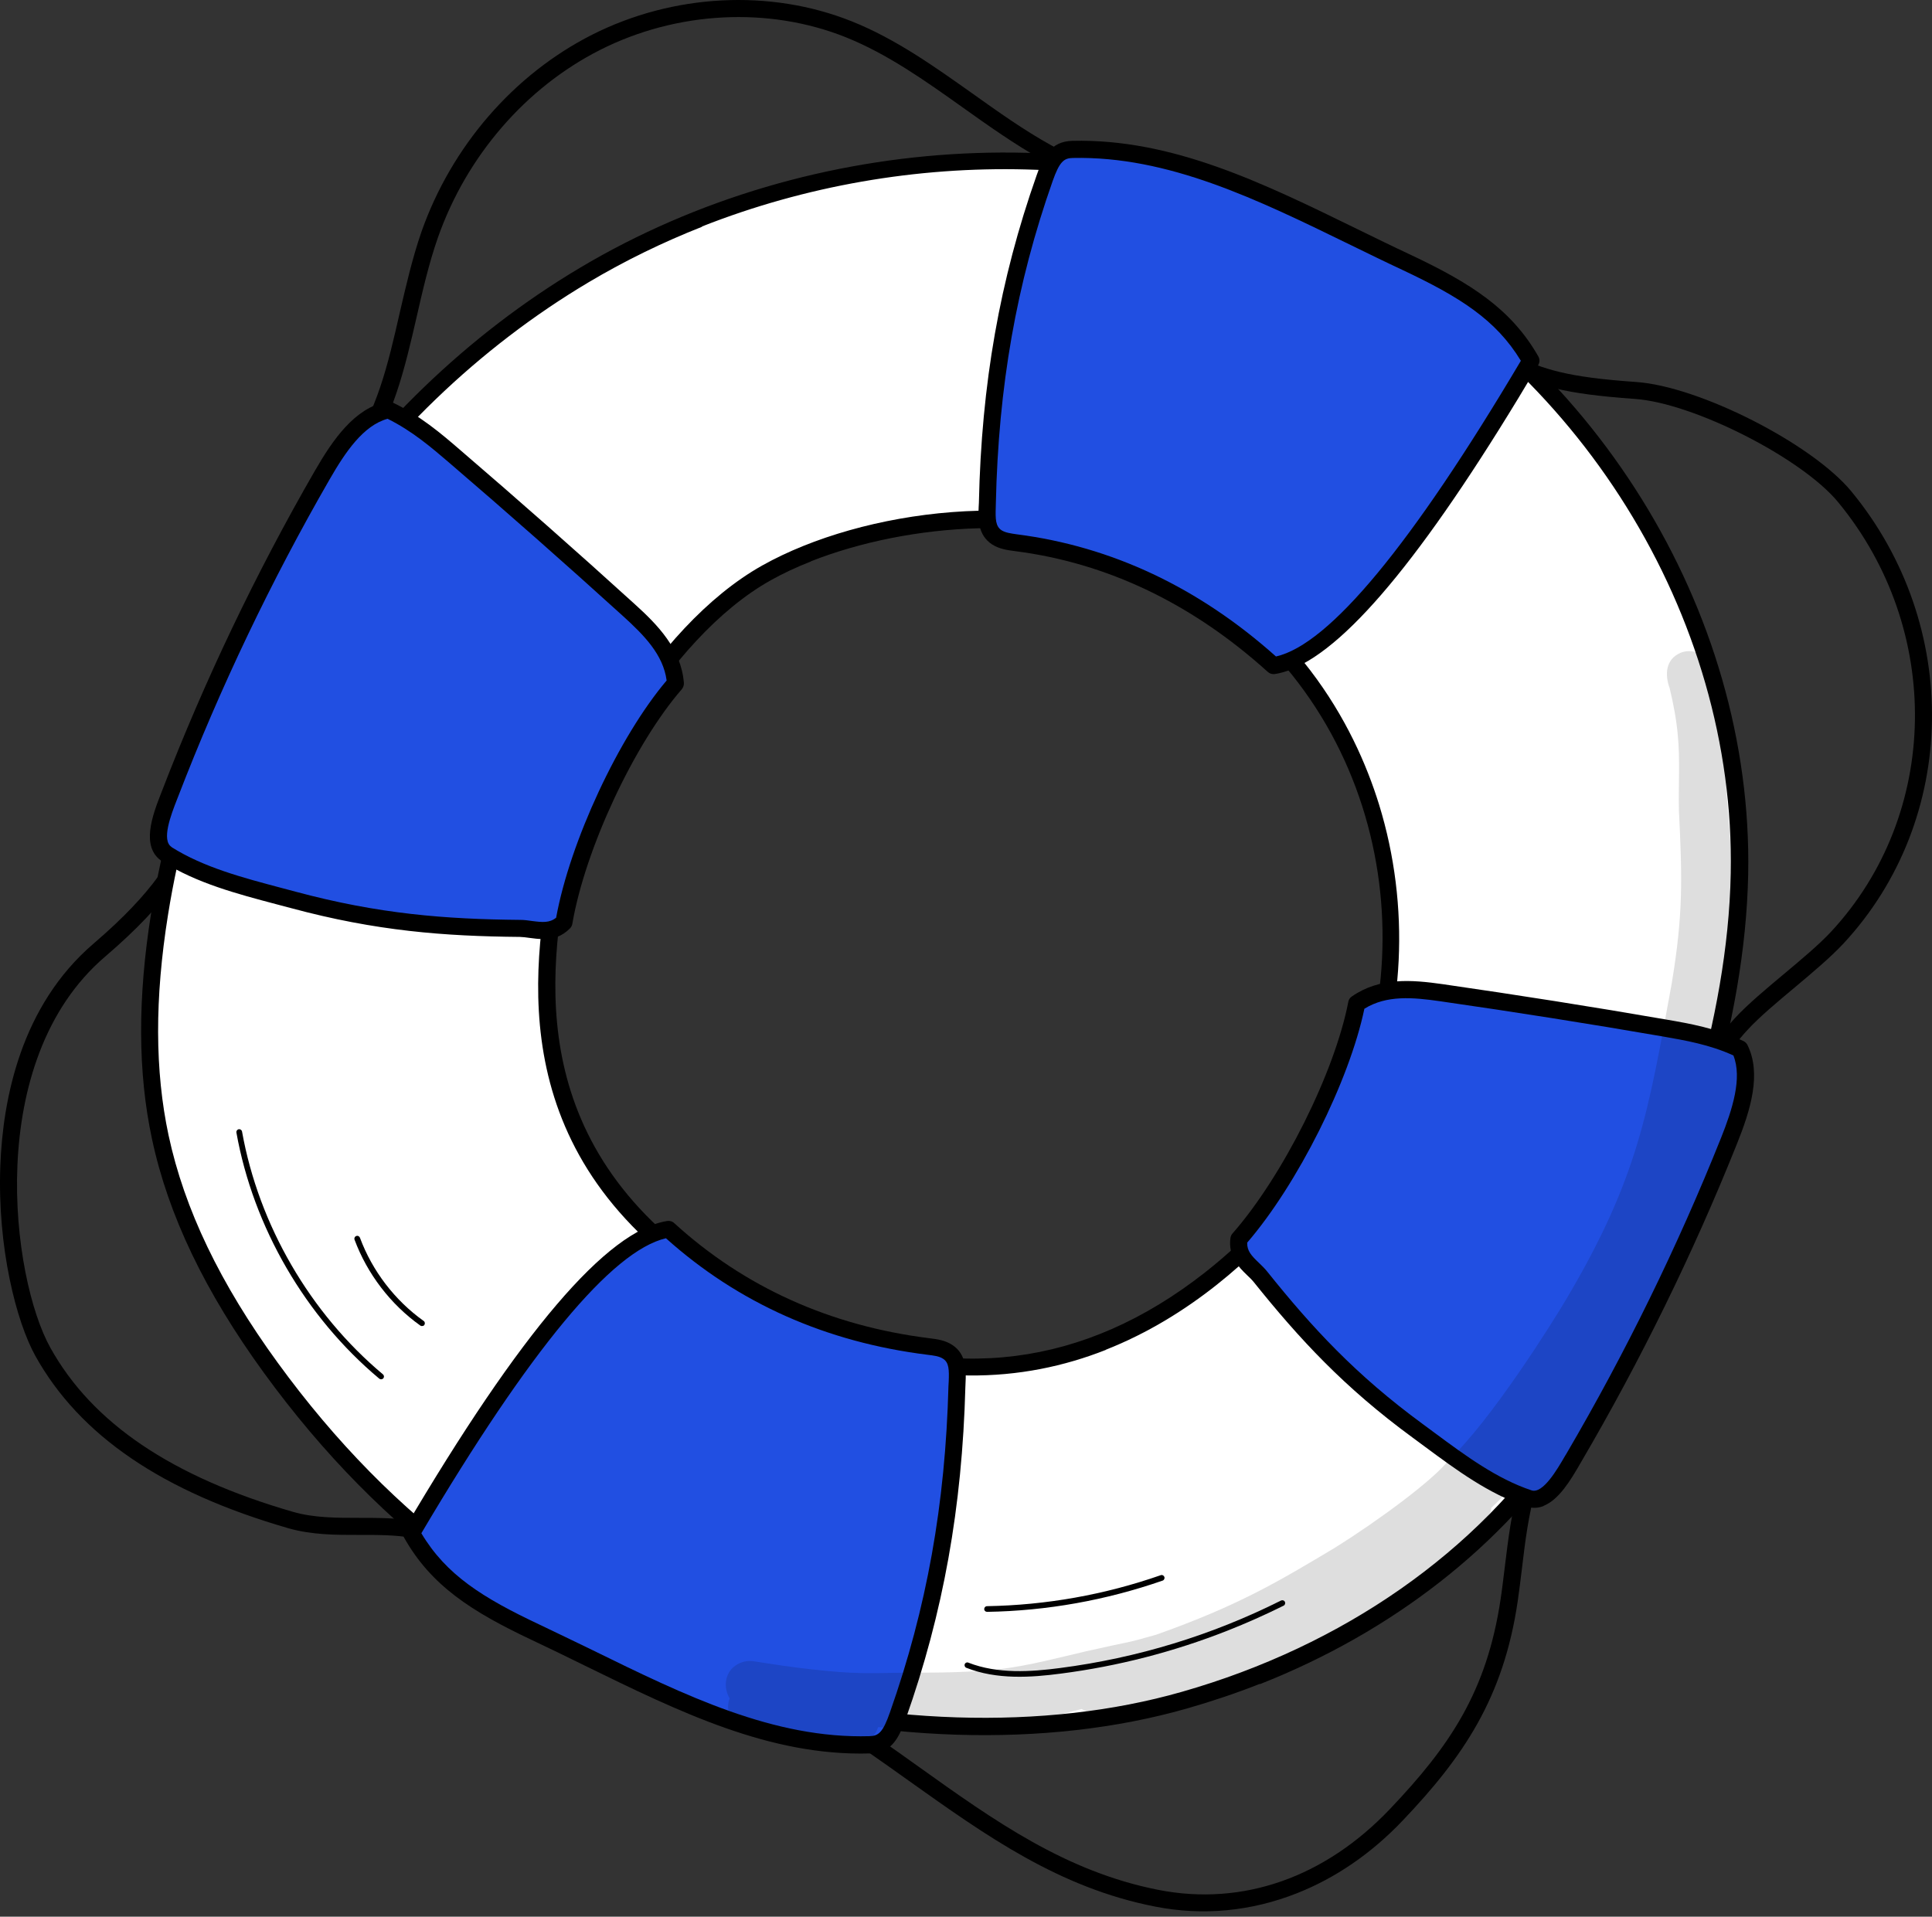
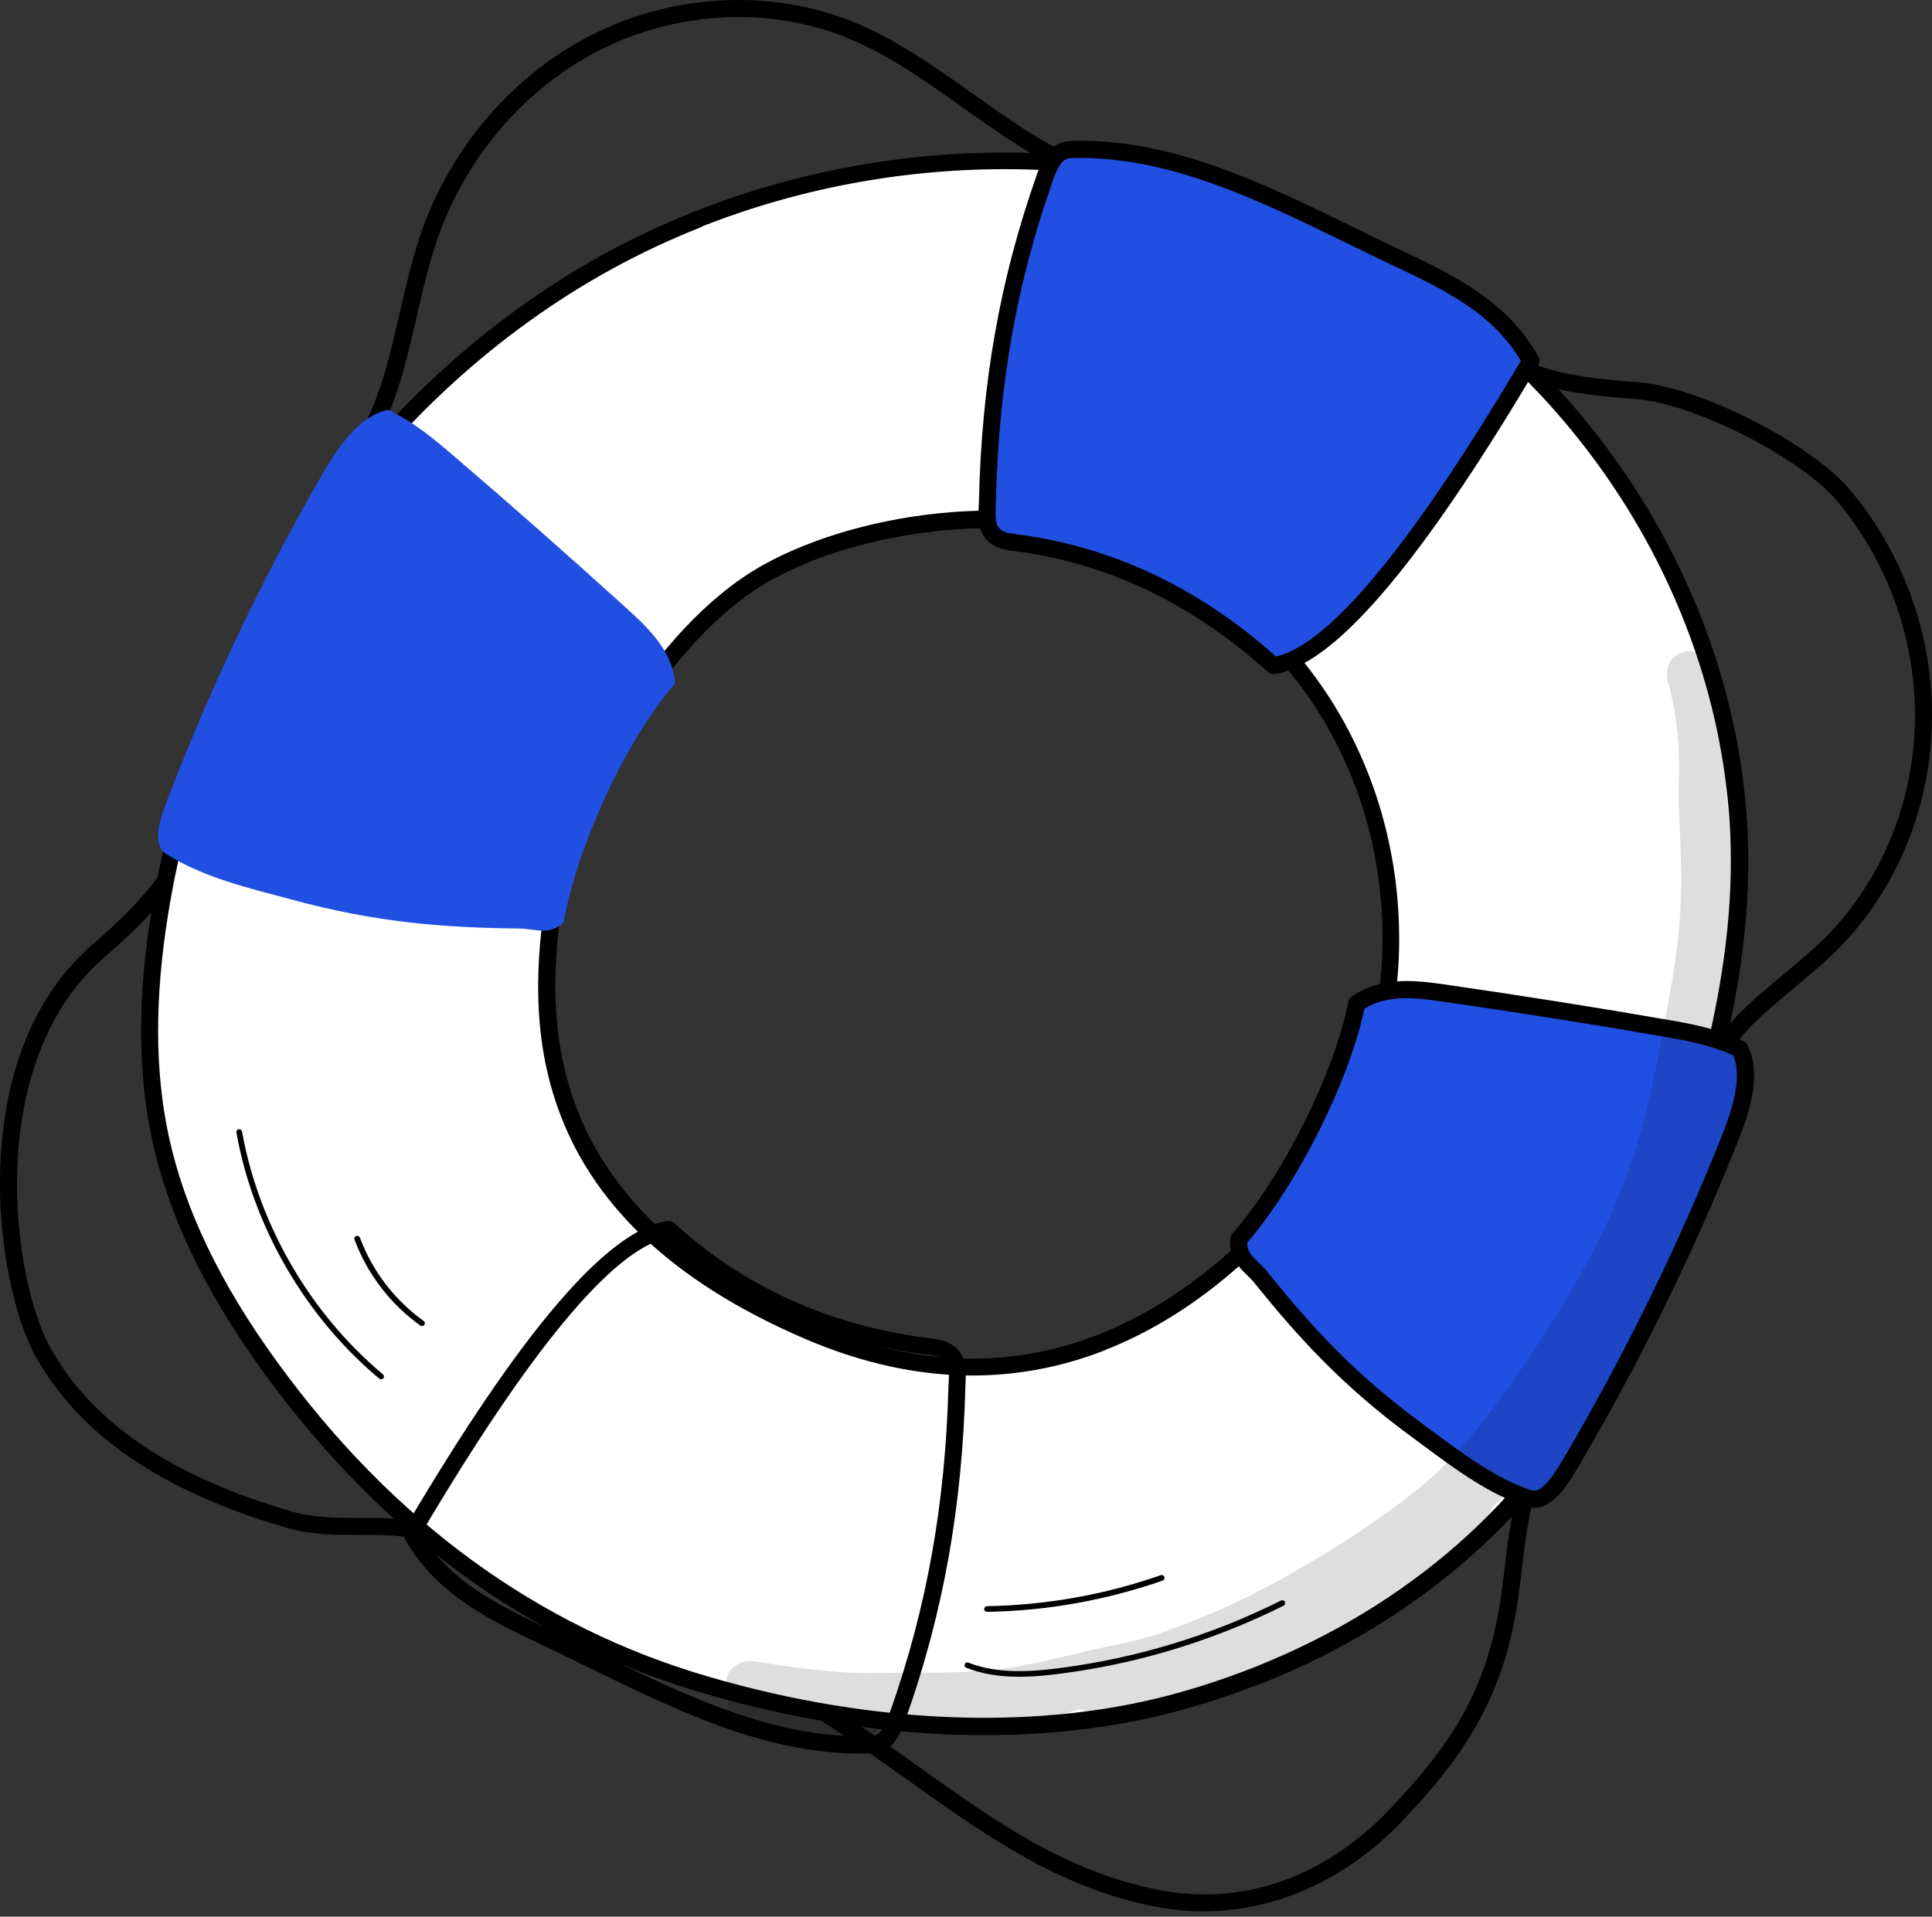
<svg xmlns="http://www.w3.org/2000/svg" viewBox="0 0 205.245 203.65" fill="none">
  <rect x="0" y="0" width="205.245" height="203.65" fill="#333333" stroke="none" />
  <path d="M137.732 201.179C132.939 203.069 127.806 203.581 122.715 202.579C112.485 200.58 104.747 195.042 96.537 189.203C93.424 186.985 90.212 184.688 86.842 182.588C81.201 179.081 74.451 176.902 67.823 176.44C67.649 176.424 67.472 176.36 67.327 176.249C60.535 170.976 52.852 164.98 43.814 163.401C41.988 163.079 40.054 163.085 38.171 163.089C35.682 163.095 33.104 163.086 30.637 162.379C17.247 158.515 8.474 152.528 3.763 144.082C1.739 140.443 -0.289 132.569 0.034 123.87C0.302 116.738 2.232 106.867 9.93 100.268C16.647 94.509 18.226 91.13 19.614 88.162C20.463 86.348 21.254 84.641 23.053 82.671C28.167 77.074 29.417 70.984 30.748 64.542C31.876 59.038 33.049 53.348 36.876 48.158C40.032 43.871 41.223 38.695 42.467 33.229C43.128 30.38 43.803 27.441 44.769 24.64C47.965 15.546 54.567 7.917 62.898 3.691C71.514 -0.665 81.822 -1.2 90.495 2.271C95.151 4.133 99.275 7.078 103.268 9.907C105.959 11.821 108.727 13.806 111.634 15.416C117.306 18.575 123.715 20.485 129.897 22.333C136.325 24.252 142.966 26.239 148.907 29.611C150.493 30.516 151.977 31.846 153.417 33.11C155.177 34.669 156.973 36.28 158.894 37.052C159.532 37.305 160.115 37.546 160.657 37.769C164.237 39.248 166.203 40.053 173.837 40.589C180.535 41.057 192.476 47.139 196.653 52.182C208.411 66.421 208.066 87.097 195.836 100.257C194.438 101.75 192.517 103.365 190.657 104.922C188.835 106.447 186.946 108.016 185.638 109.439C181.396 114.003 179.837 120.249 178.491 126.78C178.47 126.856 178.449 126.931 178.414 127.012L167.431 148.37C165.81 151.514 164.144 154.759 163.167 158.171C162.382 160.917 162.017 163.835 161.683 166.656C161.546 167.802 161.4 168.969 161.234 170.127C159.723 180.422 155.442 186.682 149.017 193.434C145.675 196.954 141.853 199.554 137.775 201.162L137.732 201.179ZM68.228 174.65C75.152 175.18 81.914 177.388 87.801 181.05C91.232 183.177 94.464 185.482 97.603 187.724C105.639 193.463 113.226 198.875 123.077 200.807C131.995 202.551 140.74 199.505 147.672 192.2C154.013 185.531 157.956 179.74 159.421 169.884C159.593 168.74 159.724 167.579 159.867 166.447C160.223 163.55 160.587 160.549 161.405 157.672C162.433 154.09 164.148 150.757 165.805 147.533L176.729 126.282C178.072 119.785 179.779 113.061 184.302 108.184C185.694 106.677 187.621 105.077 189.481 103.52C191.303 101.994 193.178 100.432 194.505 99.017C206.121 86.52 206.438 66.88 195.257 53.338C191.392 48.659 179.921 42.829 173.705 42.389C165.793 41.828 163.724 40.98 159.968 39.436C159.426 39.213 158.863 38.981 158.225 38.728C156.012 37.853 154.085 36.125 152.216 34.458C150.789 33.189 149.441 31.989 148.009 31.175C142.256 27.897 135.712 25.94 129.385 24.065C123.092 22.193 116.588 20.253 110.762 17.004C107.783 15.338 104.954 13.327 102.237 11.39C98.33 8.611 94.305 5.744 89.847 3.955C81.655 0.681 71.905 1.181 63.753 5.303C55.842 9.314 49.567 16.579 46.521 25.243C45.58 27.934 44.907 30.838 44.273 33.626C43.026 39.043 41.75 44.639 38.376 49.23C34.789 54.091 33.712 59.339 32.572 64.899C31.259 71.3 29.898 77.921 24.442 83.888C22.845 85.644 22.133 87.168 21.31 88.922C19.843 92.072 18.184 95.634 11.164 101.647C-1.787 112.721 1.218 135.791 5.352 143.203C9.807 151.212 18.247 156.91 31.128 160.638C33.349 161.275 35.689 161.277 38.163 161.276C40.116 161.279 42.148 161.268 44.12 161.616C53.504 163.261 61.327 169.27 68.228 174.65Z" fill="black" />
  <path d="M142.784 25.268C117.685 12.794 86.235 14.859 62.092 29.221C37.934 43.588 21.386 69.444 16.957 97.092C15.697 104.951 15.357 113.052 17.028 120.832C18.934 129.762 23.419 137.977 28.787 145.357C40.694 161.723 56.215 173.553 75.046 179.053C91.268 183.783 109.559 185.311 125.833 180.657C142.114 176.019 157.221 166.229 166.581 152.15C170.133 146.816 172.625 140.674 173.695 137.798C179.133 123.248 184.506 108.321 184.807 92.823C185.337 64.846 167.891 37.722 142.784 25.268ZM144.1 117.633C143.561 118.871 122.65 157.305 85.735 141.372C56.042 128.558 57.062 107.8 58.734 96.333C60.523 84.097 70.422 67.032 81.426 60.878C92.429 54.723 110.627 52.942 122.324 58.701C147.275 71.015 152.28 98.943 144.1 117.633Z" fill="white" />
  <path d="M133.833 178.916C131.327 179.904 128.727 180.779 126.08 181.536C111.148 185.794 92.933 185.229 74.787 179.929C56.264 174.527 40.555 163.073 28.059 145.897C21.771 137.25 17.875 129.121 16.148 121.028C14.633 113.944 14.608 106.071 16.064 96.958C20.653 68.305 37.684 42.696 61.62 28.449C86.388 13.707 118.41 12.156 143.193 24.469C169.168 37.371 186.251 64.857 185.718 92.868C185.404 109.145 179.395 125.231 174.558 138.147C173.379 141.302 170.864 147.387 167.35 152.689C159.655 164.245 147.943 173.385 133.844 178.945L133.833 178.916ZM74.594 24.09C70.443 25.727 66.404 27.689 62.545 29.984C39.055 43.954 22.34 69.085 17.847 97.213C16.425 106.111 16.448 113.766 17.906 120.621C19.585 128.464 23.38 136.38 29.512 144.803C41.763 161.655 57.162 172.878 75.282 178.154C93.106 183.362 110.969 183.932 125.564 179.757C142.689 174.869 156.977 164.881 165.8 151.619C169.223 146.47 171.676 140.528 172.821 137.454C177.604 124.659 183.564 108.744 183.864 92.776C184.385 65.458 167.699 38.639 142.351 26.045C121.963 15.915 96.547 15.399 74.568 24.066L74.594 24.09ZM117.466 143.433C108.713 146.885 97.965 147.627 85.389 142.199C56.508 129.737 55.837 109.982 57.855 96.193C59.632 84.012 69.359 66.595 80.992 60.075C91.635 54.113 110.145 51.671 122.722 57.872C137.601 65.216 143.861 76.951 146.505 85.489C149.828 96.264 149.248 108.107 144.942 117.974C144.818 118.258 135.245 136.405 117.476 143.413L117.466 143.433ZM86.16 59.65C84.617 60.259 83.165 60.932 81.871 61.661C70.852 67.822 61.314 84.946 59.645 96.463C57.723 109.642 58.369 128.566 86.099 140.541C101.11 147.025 115.198 145.235 127.955 135.246C137.971 127.397 143.233 117.354 143.263 117.258C151.606 98.168 145.906 71.337 121.917 59.501C111.575 54.402 96.496 55.558 86.155 59.636L86.16 59.65Z" fill="black" />
  <path d="M110.969 18.939C106.769 30.865 105.134 41.998 104.896 53.472C104.866 54.761 104.645 56.294 105.908 57.107C106.514 57.49 107.258 57.583 107.966 57.673C118.105 58.97 127.191 63.404 135.298 70.73C143.555 69.474 155.883 49.736 162.636 38.35C159.888 33.517 155.812 30.905 149.384 27.877C137.524 22.3 126.219 15.614 113.939 15.885C112.334 15.913 111.698 16.903 110.975 18.953L110.969 18.939Z" fill="#214FE2" />
  <path d="M137.174 71.132C136.562 71.373 135.985 71.534 135.43 71.618C135.159 71.658 134.892 71.578 134.684 71.391C126.656 64.136 117.629 59.812 107.845 58.561C107.047 58.455 106.178 58.344 105.413 57.856C103.857 56.856 103.913 55.119 103.969 53.853C103.982 53.714 103.98 53.58 103.992 53.441C104.263 40.812 106.208 29.741 110.125 18.632C110.786 16.724 111.592 15.012 113.929 14.964C124.521 14.72 134.112 19.409 144.269 24.38C146.06 25.253 147.919 26.168 149.775 27.033C156.244 30.079 160.54 32.822 163.423 37.87C163.587 38.159 163.586 38.496 163.413 38.782C152.02 58.033 143.417 68.653 137.182 71.112L137.174 71.132ZM135.568 69.749C141.22 68.461 149.965 57.902 161.569 38.333C158.921 33.965 155.073 31.549 148.996 28.685C147.14 27.82 145.281 26.905 143.469 26.023C133.507 21.161 124.104 16.565 113.957 16.785C113.021 16.801 112.551 17.188 111.828 19.238C107.976 30.17 106.069 41.04 105.794 53.487C105.787 53.641 105.79 53.774 105.783 53.928C105.745 55.154 105.761 55.921 106.398 56.341C106.824 56.61 107.408 56.683 108.032 56.773C118.101 58.063 127.342 62.42 135.553 69.754L135.568 69.749Z" fill="black" />
-   <path d="M95.381 182.262C99.646 170.159 101.363 158.892 101.663 147.277C101.693 145.987 101.917 144.42 100.669 143.602C100.063 143.218 99.319 143.125 98.61 143.035C88.469 141.773 79.103 137.953 71.014 130.587C62.731 131.904 50.534 151.337 43.717 162.9C46.447 167.774 50.515 170.406 56.943 173.434C68.808 179.025 80.089 185.737 92.405 185.385C94.019 185.337 94.655 184.347 95.402 182.271L95.381 182.262Z" fill="#214FE2" />
  <path d="M93.681 186.059C93.317 186.202 92.895 186.285 92.415 186.306C81.798 186.611 72.2 181.907 62.044 176.936C60.246 176.048 58.394 175.148 56.552 174.278C50.083 171.232 45.796 168.468 42.93 163.379C42.772 163.105 42.768 162.754 42.947 162.482C55.326 141.464 64.464 130.75 70.88 129.733C71.15 129.693 71.432 129.767 71.626 129.96C79.089 136.765 88.198 140.871 98.714 142.187C99.528 142.287 100.396 142.398 101.147 142.892C102.702 143.892 102.638 145.649 102.573 146.935C102.56 147.074 102.568 147.223 102.556 147.362C102.214 160.154 100.207 171.366 96.22 182.638C95.677 184.163 95.067 185.563 93.669 186.114L93.681 186.059ZM44.77 162.923C47.4 167.331 51.254 169.762 57.332 172.626C59.193 173.505 61.052 174.42 62.858 175.287C72.811 180.17 82.214 184.765 92.381 184.471C93.332 184.449 93.802 184.061 94.537 181.956C98.445 170.868 100.428 159.849 100.76 147.247C100.767 147.093 100.779 146.953 100.786 146.8C100.833 145.554 100.825 144.767 100.179 144.366C99.768 144.091 99.17 144.025 98.551 143.949C87.756 142.609 78.426 138.456 70.745 131.567C65.011 132.904 56.275 143.443 44.764 162.908L44.77 162.923Z" fill="black" />
  <path d="M17.736 90.784C21.722 93.297 26.6 94.399 31.157 95.627C39.819 97.96 46.793 98.571 55.225 98.658C56.728 98.671 58.436 99.459 59.889 97.979C61.251 90.08 66.46 78.663 71.727 72.602C71.455 69.264 69.031 66.875 66.749 64.8C60.642 59.258 54.47 53.808 48.22 48.457C46.136 46.673 44.033 44.881 41.234 43.547C38.112 44.207 35.923 47.491 34.18 50.498C27.933 61.332 22.527 72.675 18.026 84.35C17.242 86.374 15.879 89.617 17.715 90.776L17.736 90.784Z" fill="#214FE2" />
-   <path d="M59.213 99.506C58.193 99.908 57.165 99.776 56.276 99.656C55.901 99.602 55.547 99.557 55.224 99.549C47.184 99.476 39.966 98.927 30.927 96.491C30.419 96.355 29.89 96.211 29.368 96.08C25.214 94.979 20.915 93.851 17.261 91.543C14.885 90.043 16.218 86.593 17.102 84.311L17.211 84.033C21.721 72.337 27.177 60.907 33.433 50.053C35.401 46.637 37.686 43.383 41.074 42.669C41.274 42.624 41.469 42.648 41.658 42.741C44.618 44.145 46.878 46.078 48.843 47.774C55.053 53.108 61.297 58.613 67.383 64.146C69.895 66.417 72.355 68.943 72.653 72.557C72.666 72.804 72.589 73.036 72.431 73.232C67.383 79.039 62.16 90.209 60.801 98.157C60.771 98.337 60.686 98.505 60.554 98.641C60.122 99.08 59.661 99.363 59.209 99.541L59.213 99.506ZM18.22 90.005C21.627 92.158 25.796 93.254 29.819 94.323C30.347 94.467 30.87 94.597 31.398 94.742C40.266 97.128 47.345 97.665 55.251 97.74C55.687 97.736 56.117 97.802 56.527 97.859C57.645 98.006 58.392 98.065 59.081 97.507C60.548 89.449 65.732 78.311 70.82 72.305C70.454 69.541 68.415 67.488 66.185 65.459C60.104 59.941 53.88 54.444 47.676 49.125C45.847 47.561 43.784 45.786 41.172 44.496C38.607 45.205 36.699 48.008 35.012 50.943C28.807 61.71 23.386 73.059 18.911 84.673L18.802 84.951C18.165 86.581 17.116 89.297 18.234 89.999L18.22 90.005Z" fill="black" />
  <path d="M162.4 159.212C158.065 157.778 154.293 154.744 150.624 152.056C143.643 146.943 138.998 142.034 133.872 135.651C132.953 134.518 131.324 133.715 131.611 131.669C136.911 125.645 142.598 114.461 144.137 106.626C146.885 104.718 150.18 105.05 153.143 105.478C161.081 106.617 168.982 107.871 176.858 109.236C179.475 109.684 182.138 110.163 184.835 111.453C186.189 114.247 184.971 117.988 183.681 121.203C179.047 132.796 173.518 144.087 167.182 154.906C166.087 156.783 164.393 159.871 162.4 159.212Z" fill="#214FE2" />
  <path d="M163.979 160.018C163.41 160.242 162.788 160.286 162.127 160.059C158.154 158.735 154.706 156.178 151.356 153.7C150.933 153.396 150.519 153.072 150.096 152.768C142.784 147.416 138.047 142.274 133.181 136.209C132.985 135.967 132.739 135.728 132.473 135.48C131.626 134.654 130.454 133.52 130.715 131.534C130.745 131.354 130.815 131.192 130.932 131.062C136.264 124.992 141.791 113.955 143.238 106.442C143.28 106.207 143.418 106.002 143.619 105.872C146.578 103.814 150.009 104.108 153.271 104.57C161.195 105.714 169.18 106.969 177.022 108.331C179.513 108.761 182.351 109.255 185.23 110.624C185.419 110.718 185.56 110.864 185.649 111.047C187.136 114.092 185.991 117.888 184.521 121.544C179.877 133.157 174.3 144.535 167.963 155.354L167.813 155.615C166.901 157.185 165.633 159.348 163.973 160.003L163.979 160.018ZM132.497 132.042C132.469 132.91 132.938 133.414 133.747 134.187C134.045 134.473 134.343 134.759 134.609 135.091C139.385 141.058 144.033 146.1 151.179 151.333C151.602 151.636 152.03 151.955 152.439 152.265C155.67 154.655 159 157.123 162.7 158.354C163.901 158.754 165.427 156.135 166.248 154.719L166.412 154.452C172.708 143.7 178.236 132.41 182.844 120.877C184.037 117.885 185.108 114.539 184.146 112.144C181.6 110.98 179.004 110.542 176.706 110.137C168.885 108.783 160.915 107.522 153.012 106.387C150.104 105.97 147.309 105.711 144.944 107.182C143.341 114.856 137.841 125.833 132.482 132.047L132.497 132.042Z" fill="black" />
  <path d="M40.596 146.533C40.494 146.574 40.384 146.55 40.291 146.485C32.454 139.928 26.912 130.398 25.114 120.333C25.086 120.176 25.191 120.017 25.363 119.983C25.52 119.954 25.679 120.06 25.713 120.231C27.489 130.154 32.944 139.55 40.683 146.028C40.807 146.131 40.833 146.322 40.716 146.453C40.683 146.499 40.64 146.516 40.596 146.533Z" fill="black" />
  <path d="M44.928 140.875C44.84 140.909 44.721 140.906 44.643 140.836C41.484 138.586 39.01 135.342 37.666 131.721C37.602 131.561 37.697 131.372 37.848 131.329C38.008 131.266 38.176 131.351 38.239 131.511C39.543 135.031 41.942 138.169 45.009 140.355C45.148 140.452 45.173 140.644 45.077 140.783C45.044 140.829 44.992 140.866 44.948 140.884L44.928 140.875Z" fill="black" />
  <path d="M130.39 173.264C124.71 175.504 118.769 177.04 112.683 177.826C109.547 178.239 105.892 178.487 102.66 177.207C102.504 177.151 102.429 176.961 102.491 176.819C102.547 176.663 102.737 176.588 102.884 176.664C105.988 177.878 109.545 177.635 112.617 177.23C120.814 176.166 128.716 173.756 136.094 170.056C136.254 169.993 136.425 170.043 136.503 170.197C136.566 170.358 136.516 170.529 136.361 170.607C134.405 171.579 132.415 172.465 130.39 173.264Z" fill="black" />
  <path d="M123.498 167.947C117.487 170.032 111.217 171.16 104.861 171.263C104.693 171.262 104.557 171.131 104.558 170.962C104.559 170.794 104.69 170.658 104.859 170.659C111.144 170.55 117.357 169.445 123.304 167.369C123.464 167.305 123.632 167.39 123.695 167.55C123.752 167.696 123.673 167.879 123.527 167.936L123.498 167.947Z" fill="black" />
  <g opacity="0.13">
    <path d="M181.142 69.913C180.539 69.193 179.423 69.012 178.564 69.35C176.93 70.028 176.845 71.692 177.378 73.129C177.768 74.757 178.085 76.414 178.238 78.085C178.495 80.74 178.3 83.405 178.359 86.072C178.707 93.314 178.823 97.066 177.61 104.403C175.109 118.163 174.029 125.111 166.46 137.929C165.011 140.399 158.37 151.002 153.86 155.185C152.247 157.283 146.361 161.605 141.866 164.419C135.914 167.977 131.635 170.571 122.834 173.689C119.186 174.725 120.791 174.226 115.383 175.451C112.376 176.15 109.395 176.955 106.347 177.334C103.095 177.709 99.804 177.729 96.537 177.723C91.914 177.781 90.949 177.893 86.251 177.376C84.176 177.151 82.117 176.837 80.052 176.509C79.372 176.407 78.668 176.584 78.105 176.991C76.958 177.796 76.854 179.367 77.516 180.45C77.021 181.67 77.617 183.352 79.215 183.562C83.322 184.245 87.529 185.141 91.684 185.049C92.519 184.905 93.069 184.251 93.282 183.511C97.4 183.753 101.437 183.791 103.778 183.625C108.722 183.272 112.423 182.199 114.923 181.583C115.259 181.837 115.703 181.981 116.27 181.926C122.493 180.934 128.802 179.774 134.686 177.453C142.96 173.552 153.378 166.553 158.175 160.963C158.336 160.731 158.416 160.464 158.432 160.206C159.036 159.648 159.624 159.047 160.206 158.431C160.882 159.206 162.037 159.574 163.051 159.158C164.447 158.557 164.938 156.901 165.813 155.749C170.03 148.858 173.277 143.947 177.406 136.151C179.171 132.261 179.443 131.33 180.894 127.967C182.836 123.117 184.858 117.916 184.525 112.635C184.301 111.513 183.503 110.853 182.588 110.625C183.121 107.238 183.549 103.842 183.968 100.467C184.477 94.971 183.782 89.496 183.404 84.015C183.272 80.05 183.156 76.044 182.043 72.197C181.803 71.418 181.782 70.468 181.122 69.905L181.142 69.913Z" fill="black" />
  </g>
</svg>